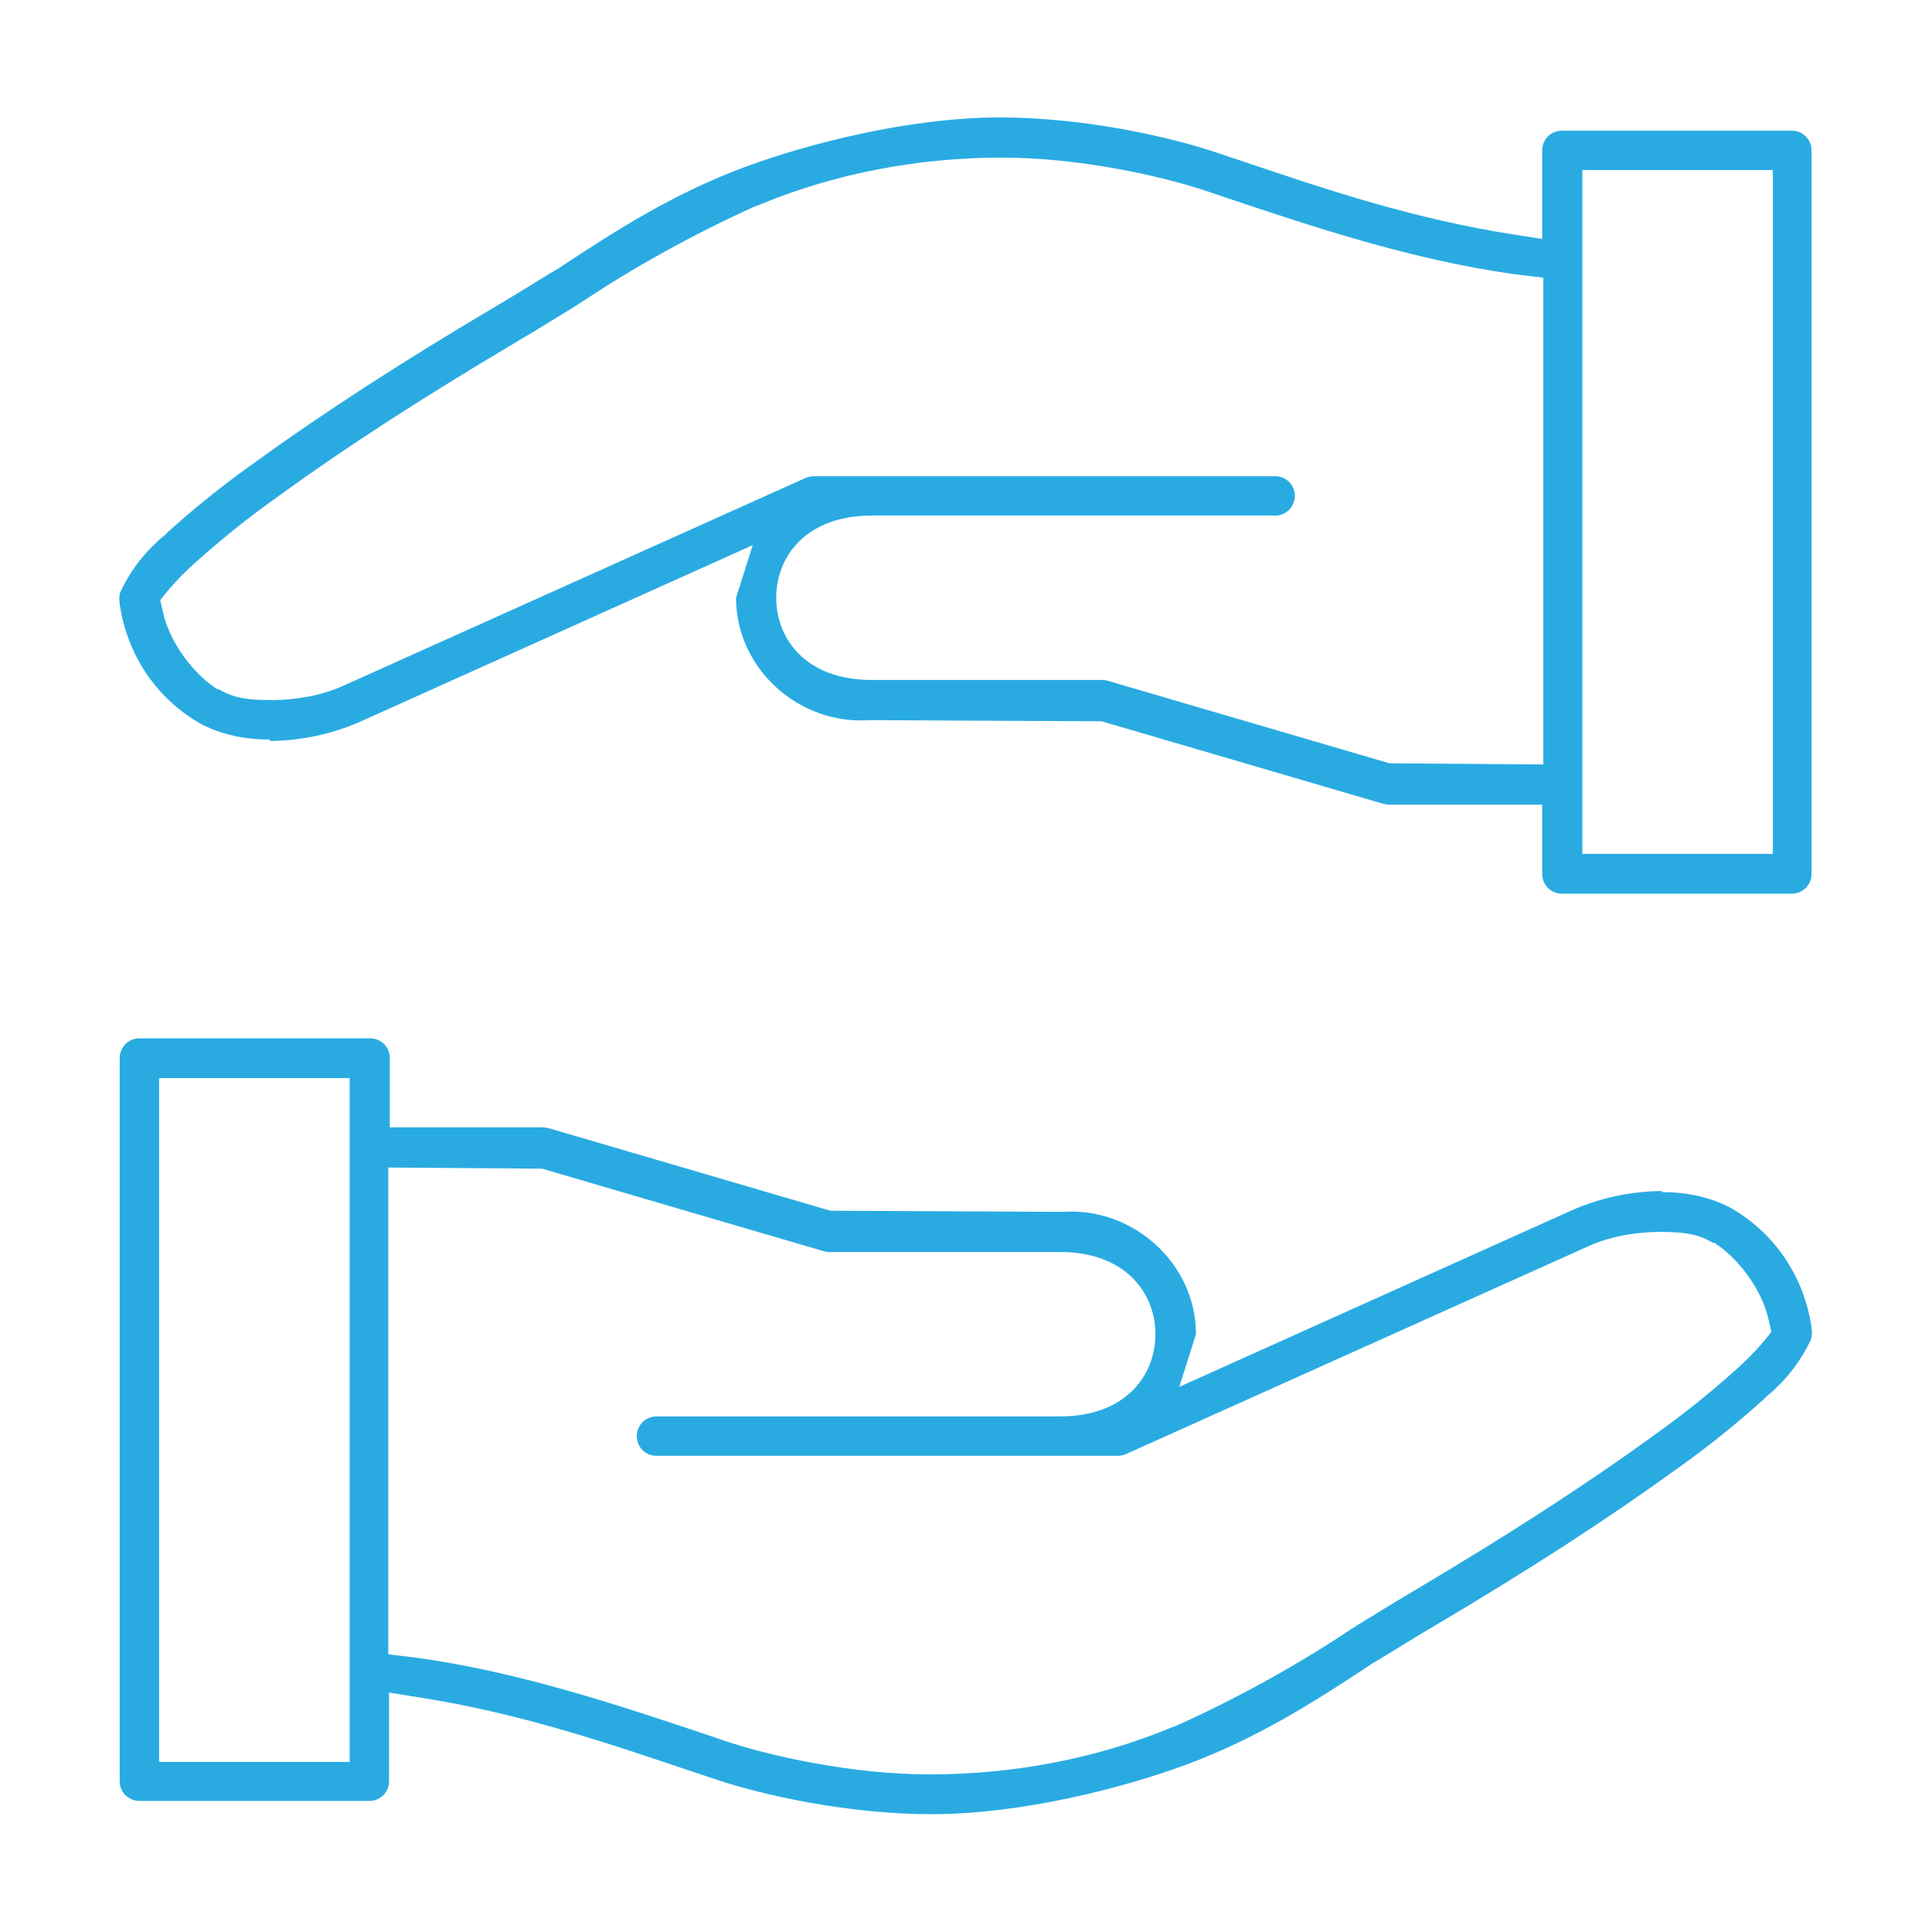
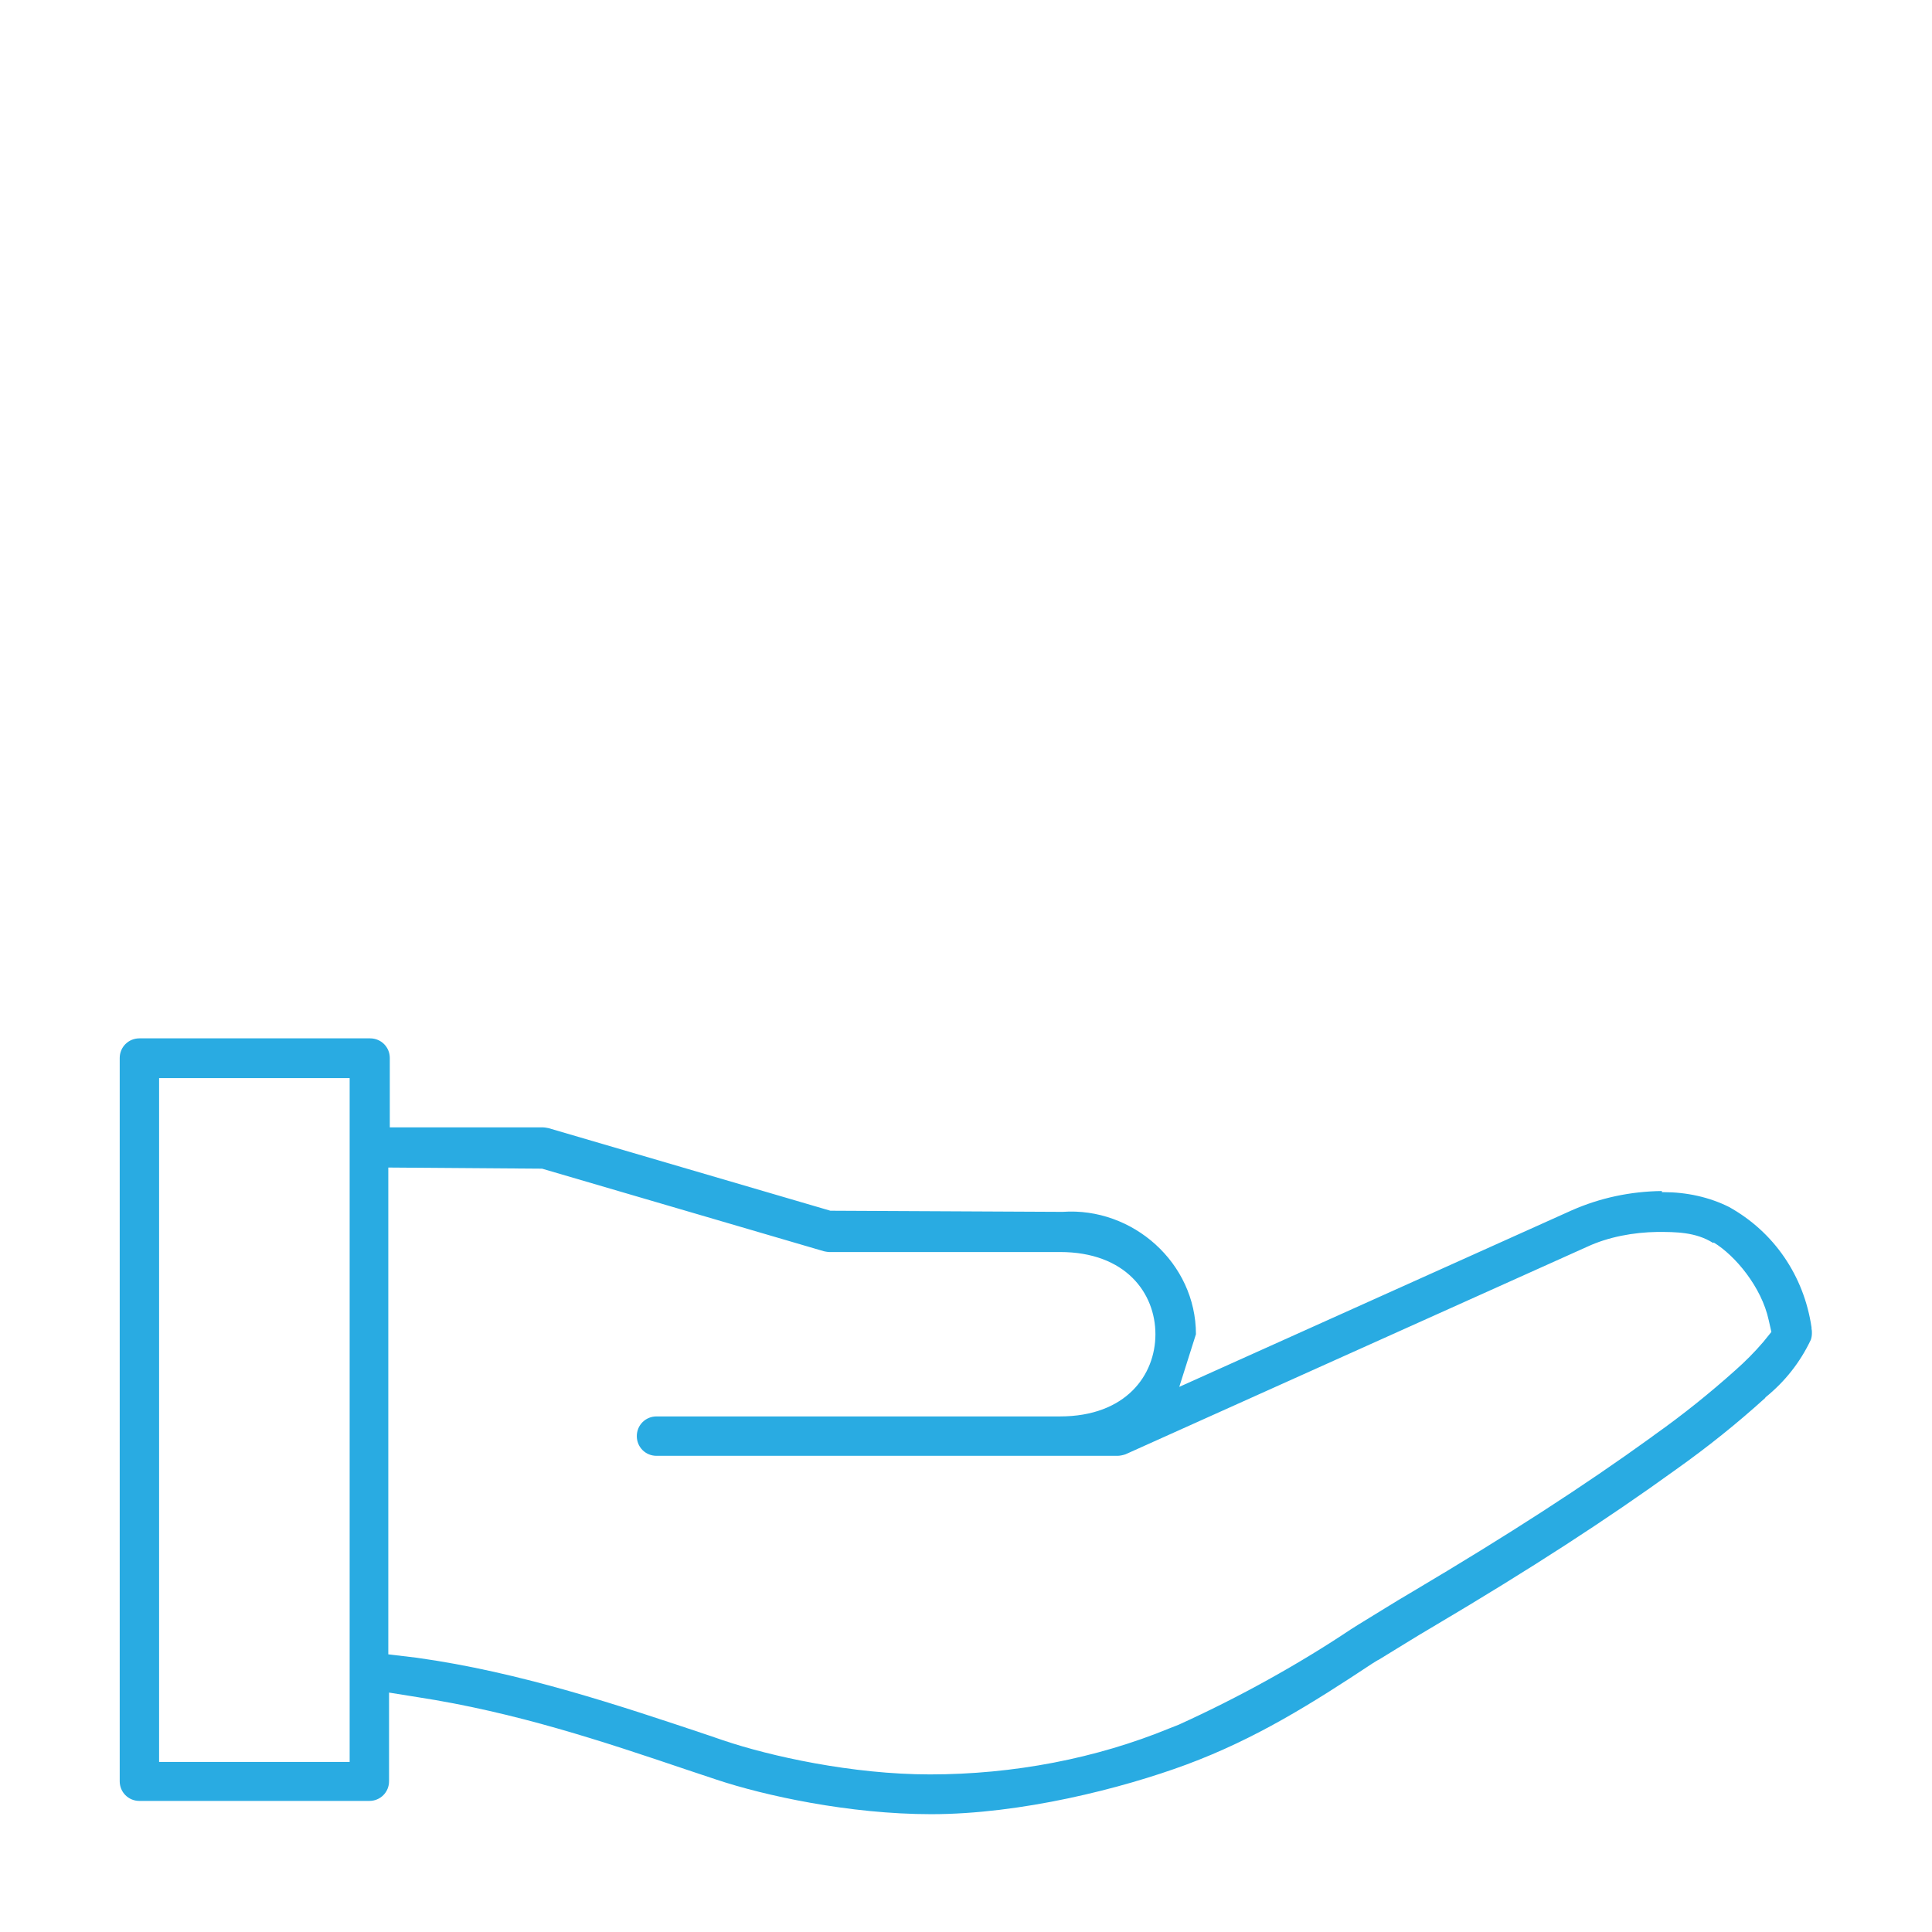
<svg xmlns="http://www.w3.org/2000/svg" version="1.1" viewBox="0 0 51 51">
  <defs>
    <style>
      .cls-1 {
        fill: #29abe2;
      }
    </style>
  </defs>
  <g>
    <g id="Capa_1">
-       <path class="cls-1" d="M7.13,19.56c.83-.01,1.63-.18,2.38-.51h0s10.36-4.66,10.36-4.66l-.44,1.39c0,1.88,1.67,3.36,3.52,3.23h.03l6.1.03,7.44,2.18s.1.02.14.02h4.05v1.83c0,.29.23.52.52.52h6.07c.29,0,.52-.23.52-.52V3.97c0-.29-.23-.52-.52-.52h-6.07c-.29,0-.52.23-.52.52v2.34l-.75-.12c-2.6-.4-4.9-1.17-7.12-1.92l-.78-.26c-1.26-.42-3.5-.91-5.66-.91-2.37,0-5.04.68-6.74,1.31-1.83.68-3.31,1.61-4.91,2.67h0s-.13.08-.13.08h0s-.04.02-.04.02c-.48.29-.95.59-1.43.87-2.57,1.52-4.6,2.84-6.4,4.14-.86.61-1.63,1.23-2.37,1.9h0s0,0,0,0h0s0,.01,0,.01c-.52.42-.92.93-1.2,1.52-.02.05-.03.12-.03.18,0,.04,0,.08.01.12h0s0,.03,0,.03c.2,1.36.99,2.52,2.18,3.18.52.26,1.12.39,1.72.39h.05ZM41.77,4.49h5.03v18.05h-5.03V4.49ZM5.75,18.2c-.56-.34-1.26-1.17-1.45-2.05l-.07-.31.21-.26c.24-.28.48-.52.74-.75.67-.6,1.39-1.18,2.14-1.71l.08-.06c1.77-1.28,3.78-2.58,6.31-4.08.48-.28.95-.58,1.43-.87l.19-.12c1.36-.91,2.94-1.79,4.55-2.52l.23-.09c1.94-.8,4.13-1.22,6.33-1.22,2.05,0,4.22.48,5.46.9l.38.13c2.33.78,4.97,1.67,7.71,2.05l.75.09v12.85l-4.06-.03-7.44-2.18s-.09-.02-.14-.02h-6.09c-1.74,0-2.52-1.09-2.52-2.17s.78-2.17,2.52-2.17h10.65c.29,0,.52-.23.52-.52s-.23-.52-.52-.52h-12.17c-.07,0-.15.02-.21.04l-12.19,5.48c-.56.26-1.22.38-1.85.39-.48,0-1.01,0-1.47-.29Z" />
      <path class="cls-1" d="M43.87,31.44c-.83.01-1.63.18-2.38.51h0s-10.36,4.66-10.36,4.66l.44-1.39c0-1.88-1.67-3.36-3.52-3.23h-.03l-6.1-.03-7.44-2.18s-.1-.02-.14-.02h-4.05v-1.83c0-.29-.23-.52-.52-.52H3.68c-.29,0-.52.23-.52.52v19.09c0,.29.23.52.52.52h6.07c.29,0,.52-.23.52-.52v-2.34l.75.12c2.6.4,4.9,1.17,7.12,1.92l.78.26c1.26.42,3.5.91,5.66.91,2.37,0,5.04-.68,6.74-1.31,1.83-.68,3.31-1.61,4.91-2.67h0s.13-.08.13-.08h0s.04-.02.04-.02c.48-.29.95-.59,1.43-.87,2.57-1.52,4.6-2.84,6.4-4.14.86-.61,1.63-1.23,2.37-1.9h0s0,0,0,0h0s0-.01,0-.01c.52-.42.92-.93,1.2-1.52.02-.05.03-.12.03-.18,0-.04,0-.08-.01-.12h0s0-.03,0-.03c-.2-1.36-.99-2.52-2.18-3.18-.52-.26-1.12-.39-1.72-.39h-.05ZM9.23,46.51h-5.03v-18.05h5.03v18.05ZM45.24,32.8c.56.34,1.26,1.17,1.45,2.05l.07.31-.21.26c-.24.28-.48.52-.74.75-.67.6-1.39,1.18-2.14,1.71l-.08.06c-1.77,1.28-3.78,2.58-6.31,4.08-.48.28-.95.58-1.43.87l-.19.12c-1.36.91-2.94,1.79-4.55,2.52l-.23.09c-1.94.8-4.13,1.22-6.33,1.22-2.05,0-4.22-.48-5.46-.9l-.38-.13c-2.33-.78-4.97-1.67-7.71-2.05l-.75-.09v-12.85l4.06.03,7.44,2.18s.09.02.14.02h6.09c1.74,0,2.52,1.09,2.52,2.17s-.78,2.17-2.52,2.17h-10.65c-.29,0-.52.23-.52.52s.23.52.52.52h12.17c.07,0,.15-.02.21-.04l12.19-5.48c.56-.26,1.22-.38,1.85-.39.48,0,1.01,0,1.47.29Z" />
    </g>
  </g>
</svg>